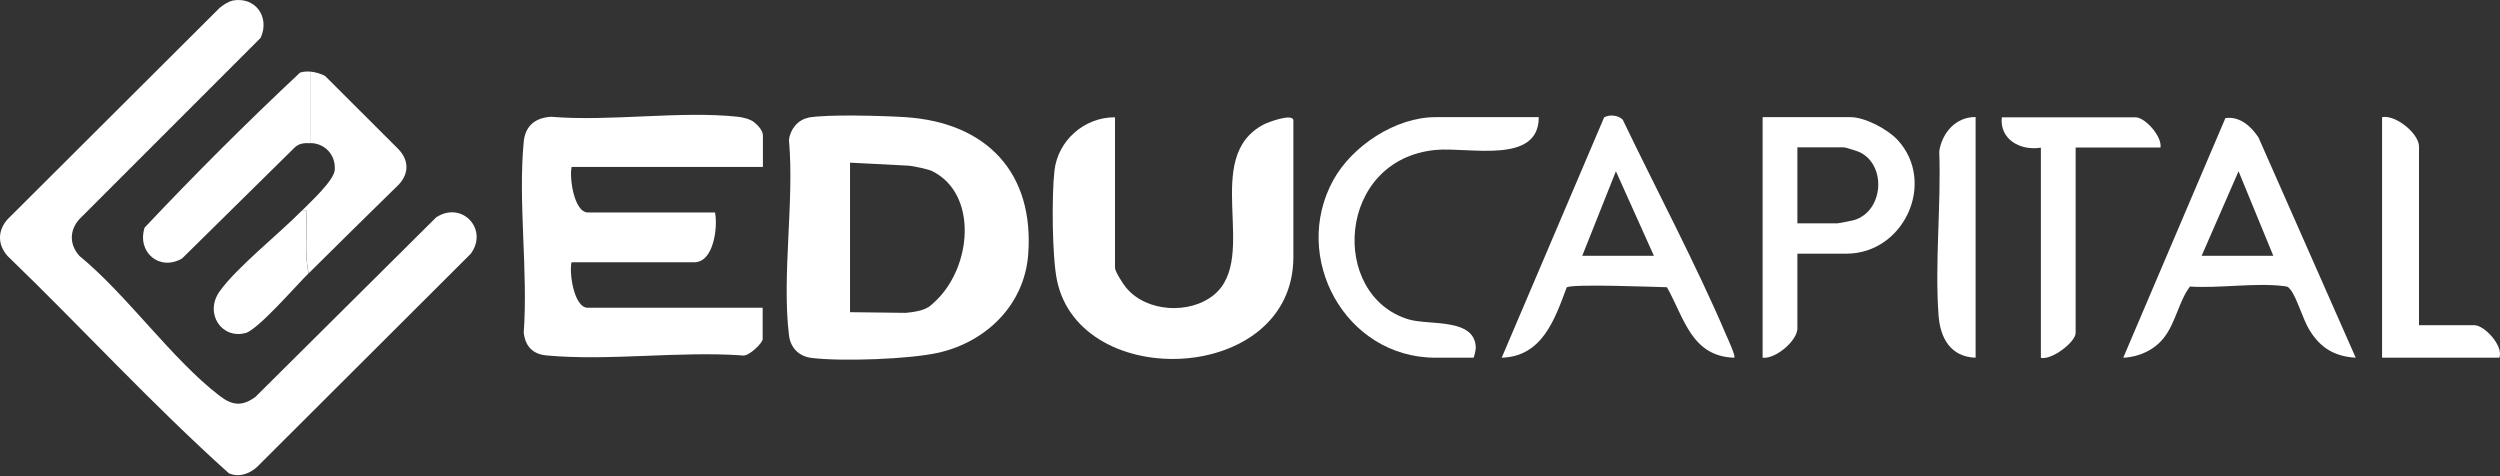
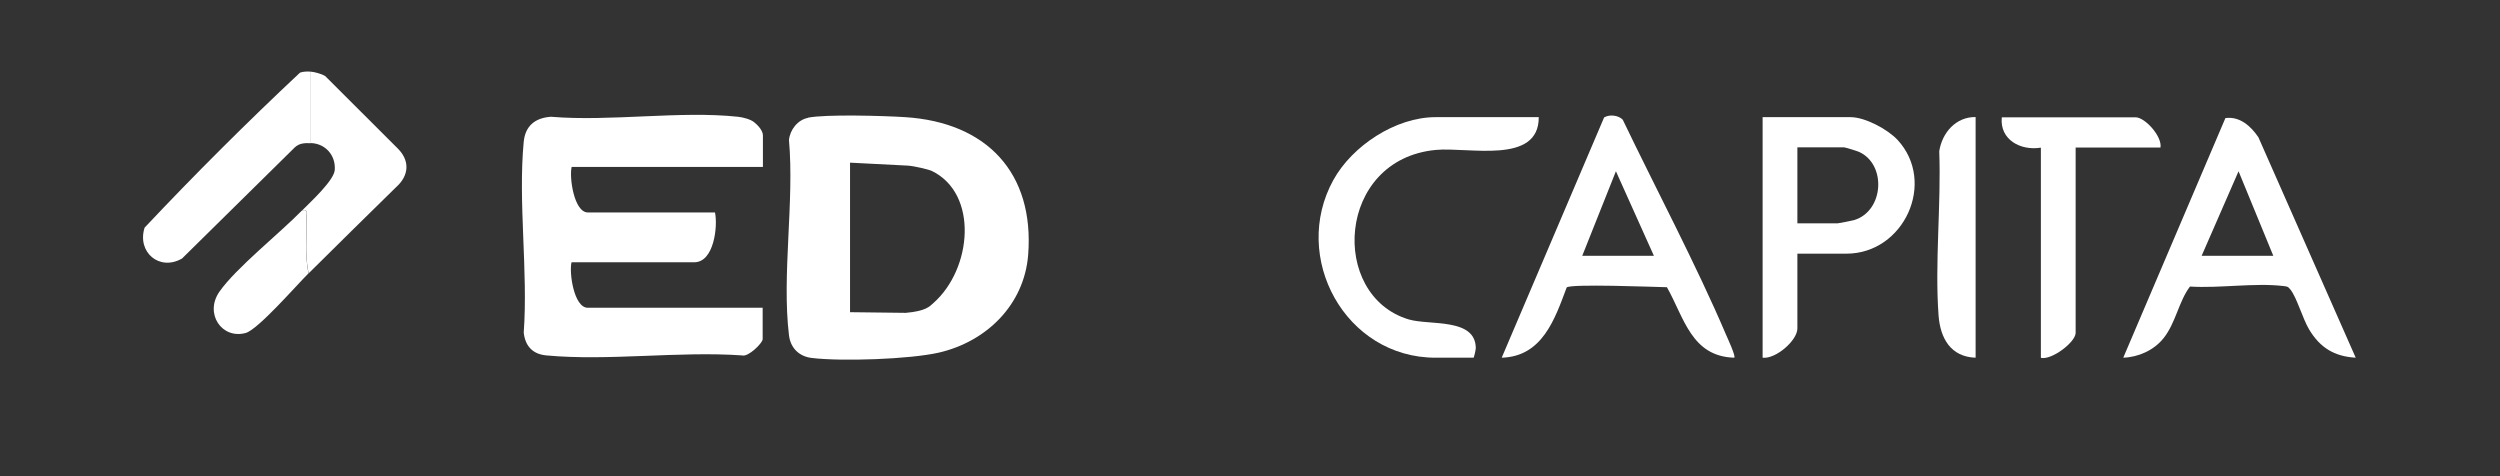
<svg xmlns="http://www.w3.org/2000/svg" width="126" height="24" viewBox="0 0 126 24" fill="none">
  <rect x="0" y="0" width="126" height="24" fill="#333333" stroke="none" />
-   <path d="M11.697 0.034C12.86 -0.203 13.618 0.852 13.137 1.907L4.005 11.04C3.491 11.608 3.491 12.332 4.005 12.9C6.413 14.876 8.659 18.103 11.067 19.949C11.71 20.443 12.211 20.491 12.874 20.003L21.986 10.952C23.285 10.107 24.638 11.561 23.724 12.792L12.934 23.555C12.542 23.893 12.035 24.069 11.534 23.853C7.671 20.389 4.127 16.52 0.386 12.907C-0.129 12.339 -0.129 11.615 0.386 11.047L11.067 0.399C11.236 0.264 11.48 0.088 11.697 0.04V0.034Z" fill="white" />
  <path d="M38.451 8.415H28.811C28.683 8.943 28.933 10.708 29.63 10.708H36.036C36.185 11.418 35.982 13.218 34.995 13.218H28.805C28.676 13.746 28.927 15.511 29.623 15.511H38.438V17.094C38.438 17.29 37.707 18.008 37.403 17.913C34.23 17.689 30.665 18.204 27.54 17.913C26.85 17.852 26.471 17.446 26.396 16.763C26.62 13.671 26.105 10.187 26.396 7.143C26.471 6.358 26.958 5.939 27.77 5.885C30.76 6.135 34.284 5.574 37.193 5.885C37.444 5.912 37.822 6.007 38.012 6.162C38.411 6.487 38.451 6.744 38.451 6.818V8.401V8.415Z" fill="white" />
  <path d="M40.718 5.932C41.624 5.749 44.587 5.837 45.629 5.905C49.722 6.169 52.144 8.706 51.819 12.852C51.616 15.369 49.715 17.216 47.327 17.77C45.852 18.109 42.416 18.224 40.914 18.041C40.271 17.967 39.838 17.534 39.764 16.891C39.399 13.874 40.041 10.146 39.764 7.055C39.818 6.534 40.204 6.04 40.725 5.939L40.718 5.932ZM42.835 15.734L45.65 15.768C46.664 15.68 46.854 15.443 47.036 15.281C48.998 13.556 49.323 9.768 46.969 8.618C46.813 8.543 46.082 8.367 45.751 8.347L42.842 8.198V15.734H42.835Z" fill="white" />
-   <path d="M56.196 5.905V13.495C56.196 13.685 56.595 14.3 56.744 14.483C57.758 15.735 59.957 15.863 61.181 14.862C63.495 12.954 60.485 7.901 63.725 6.257C63.908 6.162 65.186 5.682 65.186 6.074V12.954C65.186 19.361 54.45 19.8 53.273 14.131C53.023 12.941 53.003 9.836 53.145 8.598C53.321 7.076 54.653 5.899 56.203 5.912L56.196 5.905Z" fill="white" />
  <path d="M87.409 18.028C85.244 17.967 84.879 16.005 84.013 14.476C83.397 14.463 79.115 14.294 78.96 14.49C78.358 16.1 77.728 17.967 75.686 18.028L80.847 5.919C81.111 5.756 81.571 5.804 81.787 6.034C83.418 9.436 85.508 13.38 86.99 16.864C87.064 17.033 87.49 17.953 87.409 18.028ZM83.357 12.893L81.442 8.631L79.745 12.893H83.357Z" fill="white" />
  <path d="M118.735 18.028C117.646 17.967 116.929 17.52 116.381 16.607C116.05 16.052 115.765 15.011 115.441 14.598C115.305 14.429 115.278 14.442 115.075 14.415C113.634 14.246 111.855 14.537 110.374 14.442C109.806 15.193 109.657 16.282 109.041 17.047C108.561 17.649 107.783 18.001 107.012 18.028L112.16 5.952C112.884 5.851 113.445 6.358 113.824 6.92L118.728 18.028H118.735ZM114.575 12.893L112.823 8.631L110.962 12.893H114.575Z" fill="white" />
  <path d="M90.588 12.785V16.553C90.588 17.162 89.492 18.109 88.836 18.028V5.905H93.274C93.998 5.905 95.134 6.514 95.635 7.049C97.61 9.186 95.966 12.785 93.057 12.785H90.595H90.588ZM90.588 11.256H92.618C92.665 11.256 93.355 11.121 93.443 11.094C94.951 10.641 95.093 8.293 93.7 7.657C93.592 7.61 93.01 7.427 92.942 7.427H90.588V11.249V11.256Z" fill="white" />
  <path d="M77.553 5.905C77.566 8.314 74.015 7.4 72.364 7.556C67.358 8.029 66.986 14.903 71.004 16.1C72.053 16.411 74.36 16.005 74.38 17.541C74.38 17.622 74.292 18.028 74.265 18.028H72.35C67.798 18.028 65.051 12.968 67.202 9.071C68.156 7.346 70.341 5.905 72.35 5.905H77.553Z" fill="white" />
  <path d="M108.881 7.434H104.612V16.776C104.612 17.243 103.401 18.163 102.86 18.035V7.441C101.832 7.61 100.776 7.035 100.891 5.912H107.629C108.116 5.912 108.989 6.893 108.887 7.441L108.881 7.434Z" fill="white" />
  <path d="M15.669 3.612V7.218C15.365 7.204 15.081 7.211 14.851 7.434L9.175 13.029C8.039 13.685 6.895 12.711 7.288 11.473C9.804 8.801 12.443 6.169 15.121 3.66C15.304 3.599 15.487 3.599 15.669 3.612Z" fill="white" />
-   <path d="M121.917 16.391H124.711C125.218 16.391 126.186 17.439 125.969 18.028H120.057V5.905C120.747 5.77 121.917 6.737 121.917 7.38V16.391Z" fill="white" />
  <path d="M15.667 3.612C15.857 3.625 16.215 3.727 16.384 3.828L20.051 7.488C20.599 8.036 20.64 8.712 20.105 9.294C18.59 10.783 17.068 12.271 15.559 13.773C15.349 12.873 15.478 11.905 15.451 10.979C15.444 10.769 15.559 10.539 15.234 10.6C15.661 10.167 16.838 9.091 16.872 8.564C16.926 7.826 16.398 7.238 15.674 7.211V3.605L15.667 3.612Z" fill="white" />
  <path d="M99.571 5.905V18.028C98.313 17.987 97.792 17.047 97.704 15.904C97.508 13.245 97.839 10.316 97.738 7.624C97.88 6.69 98.577 5.885 99.571 5.899V5.905Z" fill="white" />
  <path d="M15.228 10.6C15.559 10.539 15.437 10.769 15.444 10.979C15.478 11.905 15.343 12.866 15.552 13.773C14.957 14.361 13.002 16.614 12.38 16.783C11.169 17.108 10.296 15.795 11.06 14.699C11.906 13.495 14.098 11.757 15.221 10.607L15.228 10.6Z" fill="white" />
</svg>